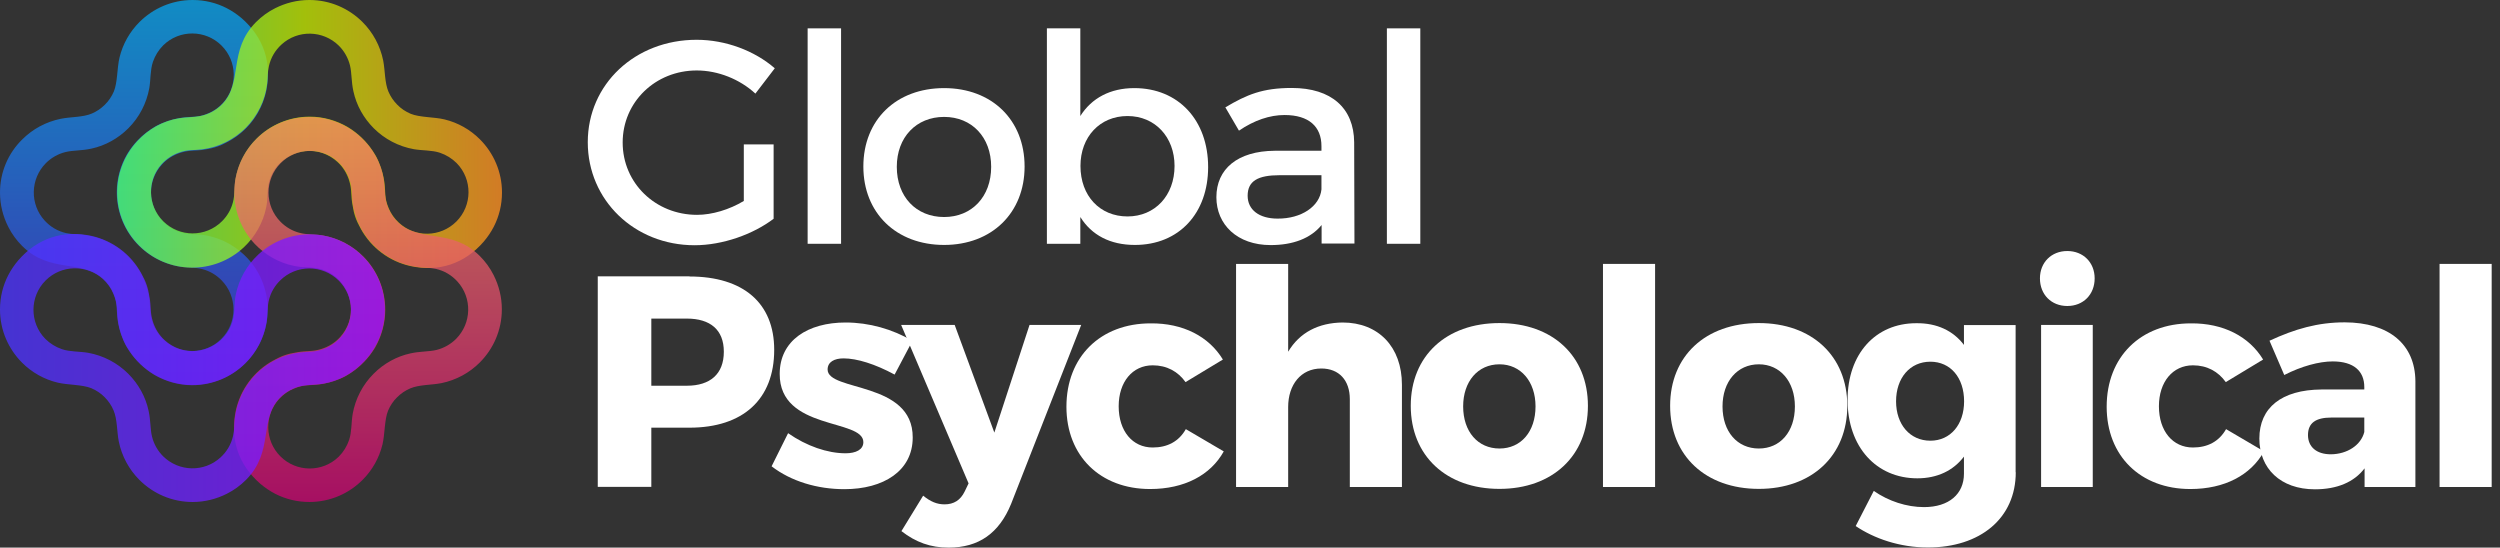
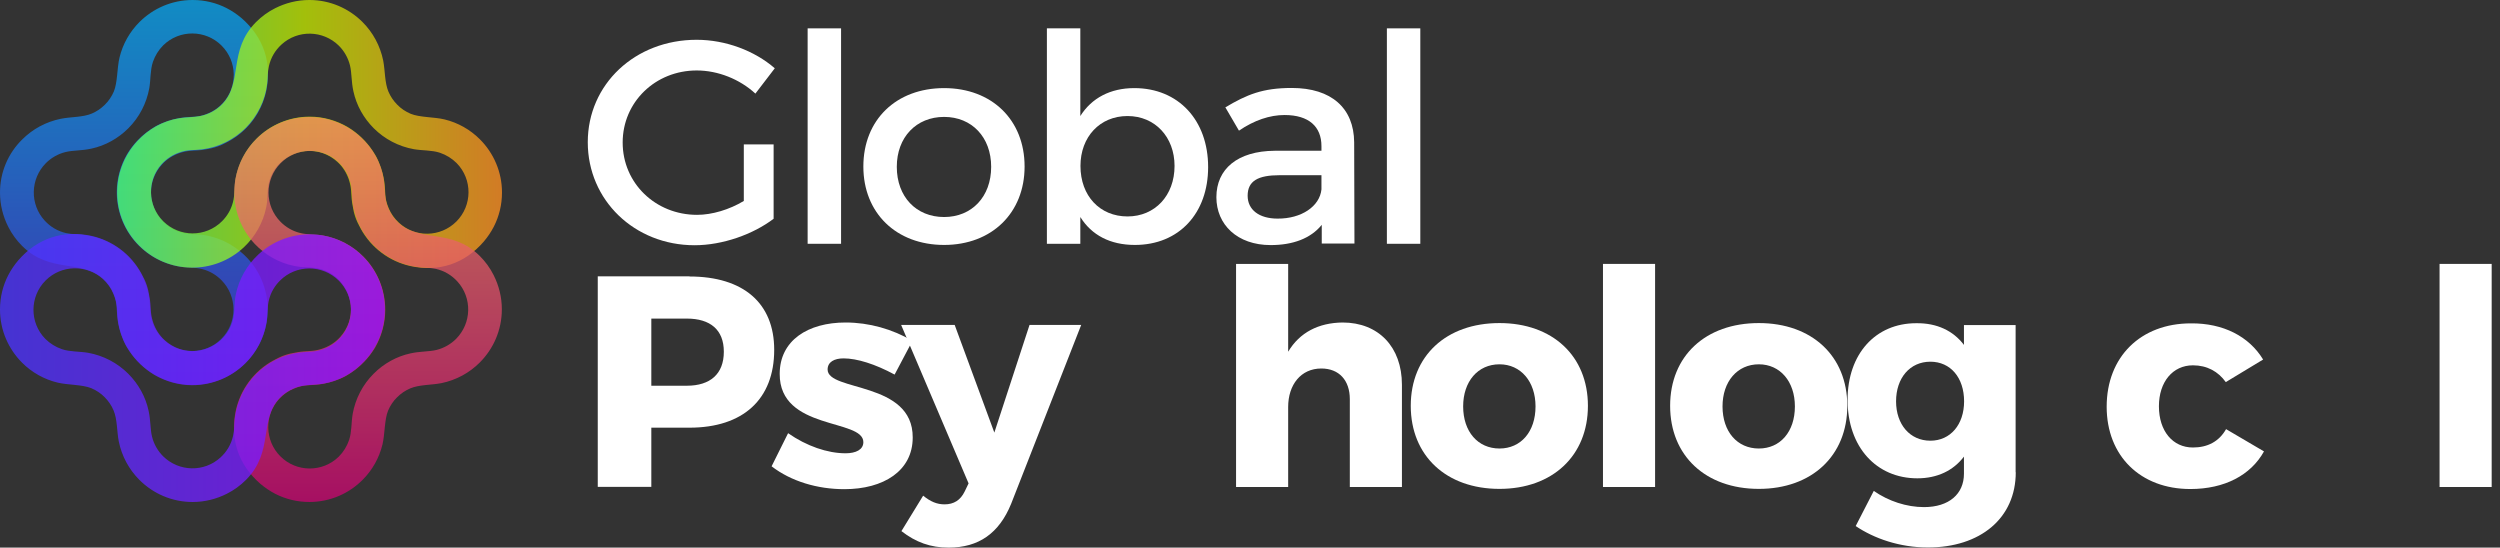
<svg xmlns="http://www.w3.org/2000/svg" width="210" height="46" viewBox="0 0 210 46" fill="none">
  <rect x="0" y="0" width="210" height="46" fill="#333333" stroke="none" />
  <path opacity="0.71" d="M20.3 1.53C19.915 1.205 19.493 0.916 19.047 0.687C18.18 0.241 17.204 0 16.18 0C14.433 0 12.855 0.711 11.71 1.856C10.903 2.663 10.313 3.688 10.036 4.845C9.831 5.7 9.879 6.917 9.566 7.677C9.385 8.098 9.132 8.484 8.807 8.797C8.494 9.111 8.108 9.376 7.698 9.544C6.964 9.858 5.915 9.81 5.108 9.978C3.855 10.231 2.735 10.846 1.867 11.714C0.711 12.846 0 14.425 0 16.172C0 17.209 0.253 18.173 0.687 19.041C0.988 19.643 1.385 20.186 1.855 20.655C4.241 23.03 6.915 21.728 8.747 23.488C9.253 23.982 9.614 24.632 9.759 25.355C9.867 25.934 9.843 26.512 9.939 27.103C10.168 28.513 10.867 29.706 11.855 30.622C14.349 32.948 18.228 32.887 20.638 30.477C23.059 28.055 23.107 24.162 20.77 21.668C19.891 20.74 18.734 20.065 17.433 19.8C16.662 19.643 16.192 19.728 15.529 19.607C14.879 19.487 14.289 19.185 13.819 18.751C13.192 18.173 12.783 17.378 12.698 16.474C12.614 15.498 12.939 14.546 13.602 13.823C14.011 13.365 14.553 13.027 15.156 12.834C15.975 12.581 16.337 12.702 17.18 12.569C18.023 12.437 18.481 12.28 19.24 11.858C20.83 10.979 21.975 9.448 22.36 7.664C22.854 5.29 22.156 3.145 20.3 1.53ZM5.566 19.583C4.855 19.426 4.229 19.053 3.747 18.523C2.494 17.149 2.542 15.028 3.855 13.702C4.301 13.256 4.867 12.931 5.494 12.774C6.12 12.617 6.867 12.666 7.674 12.485C8.855 12.232 9.927 11.629 10.783 10.774C11.698 9.858 12.313 8.677 12.542 7.399C12.662 6.7 12.614 5.881 12.843 5.206C13.024 4.676 13.325 4.194 13.71 3.808C15.072 2.47 17.264 2.483 18.614 3.832C19.939 5.158 19.975 7.291 18.71 8.665C18.373 9.026 17.963 9.328 17.493 9.52C16.578 9.906 16.204 9.761 15.3 9.882C14.782 9.954 14.276 10.087 13.783 10.28C13.264 10.484 13.12 10.569 12.674 10.858C11.855 11.4 11.168 12.123 10.662 12.967C10.12 13.907 9.807 14.992 9.807 16.148C9.807 17.884 10.505 19.462 11.638 20.607C12.542 21.523 13.734 22.162 15.059 22.391C15.686 22.499 16.385 22.439 16.999 22.608C17.614 22.764 18.156 23.09 18.59 23.524C19.951 24.885 19.951 27.103 18.59 28.465C17.276 29.778 15.168 29.838 13.794 28.597C13.349 28.187 12.999 27.669 12.807 27.079C12.554 26.32 12.65 25.946 12.554 25.187C12.373 23.765 11.722 22.499 10.758 21.535C9.783 20.559 8.469 19.896 7.024 19.728C6.458 19.643 6.144 19.703 5.566 19.583Z" fill="url(#paint0_linear)" />
  <path opacity="0.78" d="M40.637 20.294C40.962 19.908 41.251 19.487 41.48 19.041C41.926 18.173 42.167 17.197 42.167 16.172C42.167 14.425 41.456 12.846 40.311 11.702C39.504 10.894 38.48 10.304 37.324 10.027C36.468 9.822 35.251 9.87 34.492 9.556C34.071 9.376 33.685 9.123 33.372 8.797C33.059 8.484 32.794 8.098 32.625 7.689C32.312 6.953 32.348 5.905 32.191 5.098C31.938 3.844 31.324 2.724 30.456 1.856C29.312 0.711 27.734 0 25.987 0C24.951 0 23.987 0.253 23.119 0.687C22.517 0.988 21.975 1.386 21.505 1.856C19.132 4.242 20.433 6.917 18.674 8.737C18.18 9.255 17.529 9.605 16.806 9.749C16.228 9.858 15.65 9.834 15.06 9.93C13.65 10.159 12.457 10.858 11.542 11.846C9.217 14.341 9.277 18.221 11.686 20.631C14.108 23.054 17.999 23.102 20.493 20.764C21.421 19.884 22.095 18.727 22.36 17.426C22.517 16.667 22.433 16.185 22.553 15.522C22.674 14.871 22.975 14.28 23.409 13.81C23.987 13.184 24.782 12.774 25.686 12.69C26.662 12.605 27.613 12.931 28.336 13.594C28.794 14.003 29.131 14.546 29.324 15.148C29.577 15.968 29.456 16.329 29.601 17.173C29.734 18.016 29.89 18.474 30.312 19.233C31.191 20.824 32.721 21.969 34.505 22.355C36.866 22.861 39.022 22.162 40.637 20.294ZM22.589 5.556C22.746 4.845 23.119 4.218 23.65 3.736C25.023 2.483 27.143 2.531 28.469 3.844C28.914 4.29 29.24 4.857 29.396 5.483C29.553 6.11 29.505 6.857 29.685 7.664C29.938 8.845 30.541 9.918 31.396 10.774C32.312 11.69 33.492 12.304 34.77 12.533C35.468 12.654 36.288 12.605 36.962 12.834C37.492 13.015 37.974 13.316 38.36 13.702C39.697 15.064 39.685 17.257 38.336 18.607C37.01 19.933 34.878 19.981 33.505 18.703C33.143 18.366 32.842 17.956 32.649 17.486C32.264 16.57 32.408 16.185 32.288 15.293C32.215 14.775 32.083 14.268 31.89 13.786C31.685 13.268 31.601 13.124 31.312 12.678C30.77 11.858 30.047 11.171 29.203 10.665C28.264 10.123 27.18 9.798 26.023 9.798C24.288 9.798 22.71 10.496 21.565 11.629C20.65 12.533 20.011 13.726 19.782 15.052C19.674 15.678 19.734 16.365 19.565 16.992C19.409 17.607 19.084 18.149 18.65 18.583C17.288 19.945 15.084 19.945 13.71 18.583C12.397 17.269 12.337 15.16 13.578 13.786C13.987 13.341 14.505 12.991 15.096 12.798C15.855 12.545 16.228 12.642 16.987 12.545C18.409 12.364 19.674 11.702 20.638 10.749C21.613 9.761 22.276 8.46 22.445 7.014C22.517 6.447 22.457 6.134 22.589 5.556Z" fill="url(#paint1_linear)" />
  <path opacity="0.75" d="M21.866 40.636C22.252 40.962 22.674 41.251 23.119 41.48C23.987 41.926 24.963 42.167 25.987 42.167C27.734 42.167 29.312 41.456 30.456 40.311C31.264 39.503 31.854 38.479 32.131 37.322C32.336 36.467 32.288 35.249 32.601 34.49C32.782 34.068 33.035 33.683 33.36 33.369C33.673 33.056 34.059 32.791 34.468 32.622C35.203 32.309 36.251 32.345 37.059 32.188C38.312 31.935 39.432 31.321 40.299 30.453C41.444 29.308 42.155 27.73 42.155 25.982C42.155 24.946 41.902 23.982 41.468 23.114C41.167 22.511 40.769 21.969 40.299 21.499C37.914 19.125 35.239 20.427 33.42 18.667C32.914 18.173 32.553 17.522 32.408 16.799C32.3 16.221 32.324 15.642 32.227 15.052C31.998 13.642 31.3 12.449 30.312 11.533C27.818 9.207 23.939 9.267 21.529 11.678C19.108 14.1 19.059 17.992 21.397 20.487C22.276 21.415 23.433 22.09 24.734 22.343C25.505 22.499 25.975 22.415 26.637 22.535C27.288 22.656 27.878 22.957 28.348 23.391C28.975 23.97 29.384 24.765 29.468 25.669C29.553 26.645 29.228 27.597 28.565 28.32C28.155 28.778 27.613 29.115 27.011 29.308C26.192 29.561 25.83 29.441 24.987 29.585C24.143 29.718 23.686 29.875 22.927 30.296C21.336 31.176 20.192 32.707 19.806 34.49C19.312 36.876 20.011 39.021 21.866 40.636ZM36.601 22.584C37.312 22.74 37.938 23.114 38.42 23.644C39.673 25.018 39.625 27.139 38.312 28.465C37.866 28.91 37.3 29.236 36.673 29.393C36.047 29.549 35.3 29.501 34.492 29.682C33.312 29.935 32.239 30.537 31.384 31.393C30.468 32.309 29.854 33.49 29.625 34.767C29.505 35.466 29.553 36.286 29.324 36.961C29.143 37.491 28.842 37.973 28.456 38.359C27.095 39.696 24.902 39.684 23.553 38.334C22.228 37.009 22.192 34.876 23.457 33.502C23.794 33.14 24.204 32.839 24.674 32.646C25.589 32.261 25.963 32.405 26.866 32.285C27.384 32.212 27.89 32.08 28.384 31.887C28.902 31.682 29.047 31.598 29.493 31.309C30.312 30.766 30.999 30.043 31.505 29.2C32.047 28.26 32.36 27.175 32.36 26.018C32.36 24.283 31.661 22.704 30.529 21.559C29.625 20.643 28.432 20.005 27.107 19.776C26.481 19.667 25.782 19.728 25.168 19.559C24.553 19.402 24.011 19.077 23.577 18.643C22.216 17.281 22.216 15.076 23.577 13.702C24.89 12.389 26.999 12.328 28.372 13.569C28.818 13.979 29.167 14.498 29.36 15.088C29.613 15.847 29.517 16.221 29.613 16.98C29.794 18.402 30.444 19.667 31.408 20.631C32.384 21.608 33.697 22.27 35.143 22.439C35.709 22.523 36.022 22.463 36.601 22.584Z" fill="url(#paint2_linear)" />
  <path opacity="0.78" d="M1.53 21.873C1.205 22.258 0.916 22.68 0.687 23.126C0.241 23.994 0 24.97 0 25.994C0 27.742 0.711 29.32 1.855 30.465C2.663 31.273 3.687 31.863 4.843 32.14C5.699 32.345 6.915 32.297 7.674 32.61C8.096 32.791 8.482 33.044 8.795 33.369C9.108 33.683 9.373 34.068 9.542 34.478C9.855 35.213 9.819 36.262 9.975 37.069C10.228 38.322 10.843 39.443 11.71 40.311C12.855 41.456 14.433 42.167 16.18 42.167C17.216 42.167 18.18 41.914 19.047 41.48C19.65 41.178 20.192 40.781 20.662 40.311C23.035 37.925 21.734 35.261 23.493 33.43C23.987 32.923 24.637 32.562 25.36 32.417C25.939 32.309 26.517 32.333 27.107 32.237C28.517 32.008 29.709 31.309 30.625 30.32C32.95 27.826 32.89 23.945 30.48 21.535C28.059 19.113 24.168 19.065 21.674 21.403C20.746 22.282 20.071 23.439 19.806 24.741C19.65 25.512 19.734 25.982 19.613 26.645C19.493 27.296 19.192 27.886 18.758 28.356C18.18 28.983 17.385 29.392 16.481 29.477C15.505 29.561 14.553 29.236 13.831 28.573C13.373 28.163 13.036 27.621 12.843 27.018C12.59 26.199 12.71 25.837 12.566 24.994C12.433 24.15 12.277 23.692 11.855 22.933C10.975 21.342 9.445 20.198 7.662 19.812C5.301 19.306 3.144 20.005 1.53 21.873ZM19.577 36.611C19.421 37.322 19.047 37.949 18.517 38.431C17.144 39.684 15.023 39.636 13.698 38.322C13.252 37.877 12.927 37.31 12.771 36.683C12.614 36.057 12.662 35.31 12.481 34.502C12.228 33.321 11.626 32.249 10.771 31.393C9.855 30.477 8.674 29.863 7.397 29.634C6.698 29.513 5.879 29.561 5.205 29.332C4.674 29.151 4.193 28.85 3.807 28.465C2.47 27.103 2.482 24.91 3.831 23.56C5.156 22.234 7.289 22.198 8.662 23.451C9.024 23.789 9.325 24.198 9.518 24.669C9.903 25.584 9.759 25.958 9.879 26.862C9.951 27.38 10.084 27.886 10.277 28.368C10.481 28.886 10.566 29.031 10.855 29.477C11.397 30.296 12.12 30.983 12.963 31.489C13.903 32.032 14.987 32.357 16.144 32.357C17.879 32.357 19.457 31.658 20.601 30.525C21.517 29.622 22.156 28.428 22.384 27.103C22.493 26.476 22.433 25.789 22.601 25.163C22.758 24.548 23.083 24.006 23.517 23.572C24.878 22.21 27.083 22.21 28.456 23.572C29.77 24.886 29.83 26.994 28.589 28.368C28.179 28.814 27.661 29.164 27.071 29.356C26.312 29.61 25.939 29.513 25.18 29.61C23.758 29.79 22.493 30.441 21.529 31.405C20.553 32.381 19.891 33.695 19.722 35.141C19.65 35.719 19.71 36.033 19.577 36.611Z" fill="url(#paint3_linear)" />
  <path d="M57.908 23.225C62.431 23.225 65.033 25.449 65.033 29.387C65.033 33.531 62.431 35.925 57.908 35.925H54.711V40.896H50.212V23.213H57.908V23.225ZM54.711 32.401H57.69C59.659 32.401 60.802 31.416 60.802 29.544C60.802 27.697 59.659 26.761 57.69 26.761H54.711V32.401Z" fill="white" />
  <path d="M76.644 28.633L75.148 31.465C73.507 30.578 71.987 30.104 70.857 30.104C70.079 30.104 69.519 30.407 69.519 31.039C69.519 32.911 76.693 32 76.668 36.751C76.668 39.559 74.212 41.09 70.93 41.09C68.656 41.09 66.456 40.434 64.814 39.17L66.2 36.387C67.744 37.468 69.507 38.076 71.027 38.076C71.89 38.076 72.522 37.772 72.522 37.14C72.522 35.147 65.471 36.18 65.495 31.404C65.495 28.597 67.866 27.09 71.027 27.09C73.009 27.09 74.978 27.649 76.644 28.633Z" fill="white" />
  <path d="M84.936 42.318C83.927 44.797 82.212 46 79.683 46C78.164 46 76.924 45.55 75.72 44.614L77.544 41.637C78.176 42.147 78.711 42.366 79.343 42.366C80.121 42.366 80.68 42.014 81.033 41.285L81.361 40.604L75.696 27.296H80.194L83.525 36.338L86.48 27.296H90.82L84.936 42.318Z" fill="white" />
-   <path d="M102.723 30.201L99.586 32.097C98.954 31.209 98.018 30.687 96.826 30.687C95.136 30.687 93.969 32.072 93.969 34.126C93.969 36.217 95.136 37.59 96.826 37.59C98.066 37.59 99.027 37.08 99.61 36.047L102.796 37.918C101.689 39.911 99.489 41.078 96.607 41.078C92.413 41.078 89.58 38.295 89.58 34.163C89.58 29.97 92.437 27.163 96.656 27.163C99.367 27.138 101.544 28.256 102.723 30.201Z" fill="white" />
  <path d="M117.762 32.316V40.908H113.385V33.531C113.385 31.939 112.474 30.954 110.99 30.954C109.276 30.954 108.206 32.316 108.206 34.187V40.908H103.829V22.168H108.206V29.545C109.167 27.928 110.759 27.114 112.777 27.09C115.793 27.09 117.762 29.143 117.762 32.316Z" fill="white" />
  <path d="M133.385 34.09C133.385 38.283 130.407 41.066 125.957 41.066C121.483 41.066 118.504 38.283 118.504 34.09C118.504 29.897 121.483 27.138 125.957 27.138C130.407 27.138 133.385 29.897 133.385 34.09ZM122.905 34.138C122.905 36.265 124.145 37.675 125.957 37.675C127.756 37.675 128.984 36.265 128.984 34.138C128.984 32.048 127.744 30.602 125.957 30.602C124.133 30.602 122.905 32.048 122.905 34.138Z" fill="white" />
  <path d="M134.65 40.908V22.168H139.027V40.908H134.65Z" fill="white" />
  <path d="M155.173 34.09C155.173 38.283 152.194 41.066 147.744 41.066C143.27 41.066 140.291 38.283 140.291 34.09C140.291 29.897 143.27 27.138 147.744 27.138C152.194 27.138 155.173 29.897 155.173 34.09ZM144.692 34.138C144.692 36.265 145.932 37.675 147.744 37.675C149.543 37.675 150.771 36.265 150.771 34.138C150.771 32.048 149.531 30.602 147.744 30.602C145.932 30.602 144.692 32.048 144.692 34.138Z" fill="white" />
  <path d="M169.324 39.668C169.324 43.533 166.346 45.988 161.944 45.988C159.574 45.988 157.422 45.234 155.878 44.189L157.397 41.236C158.637 42.099 160.157 42.597 161.616 42.597C163.72 42.597 164.972 41.491 164.972 39.79V38.356C164.084 39.522 162.747 40.179 161.057 40.179C157.616 40.179 155.197 37.553 155.197 33.592C155.197 29.727 157.543 27.15 160.96 27.15C162.698 27.126 164.072 27.782 164.972 28.973V27.308H169.312V39.668H169.324ZM164.984 33.713C164.984 31.72 163.841 30.383 162.151 30.383C160.437 30.383 159.27 31.744 159.27 33.713C159.27 35.658 160.437 37.019 162.151 37.019C163.841 37.019 164.984 35.658 164.984 33.713Z" fill="white" />
-   <path d="M175.951 23.383C175.951 24.744 174.99 25.704 173.653 25.704C172.315 25.704 171.355 24.744 171.355 23.383C171.355 22.046 172.315 21.086 173.653 21.086C174.99 21.086 175.951 22.046 175.951 23.383ZM171.452 40.908V27.296H175.792V40.908H171.452Z" fill="white" />
  <path d="M190.102 30.201L186.966 32.097C186.333 31.209 185.397 30.687 184.206 30.687C182.516 30.687 181.349 32.072 181.349 34.126C181.349 36.217 182.516 37.59 184.206 37.59C185.446 37.59 186.406 37.08 186.99 36.047L190.175 37.918C189.069 39.911 186.868 41.078 183.987 41.078C179.792 41.078 176.96 38.295 176.96 34.163C176.96 29.97 179.817 27.163 184.036 27.163C186.747 27.138 188.923 28.256 190.102 30.201Z" fill="white" />
-   <path d="M202.893 32.012V40.908H198.625V39.34C197.738 40.507 196.303 41.102 194.455 41.102C191.549 41.102 189.786 39.34 189.786 36.837C189.786 34.26 191.634 32.741 195.014 32.717H198.601V32.51C198.601 31.173 197.713 30.359 195.95 30.359C194.808 30.359 193.324 30.76 191.877 31.501L190.637 28.621C192.765 27.637 194.686 27.077 196.96 27.077C200.704 27.09 202.868 28.937 202.893 32.012ZM198.601 36.29V35.074H195.841C194.528 35.074 193.871 35.524 193.871 36.545C193.871 37.529 194.577 38.161 195.792 38.161C197.166 38.149 198.321 37.395 198.601 36.29Z" fill="white" />
  <path d="M204.923 40.908V22.168H209.3V40.908H204.923Z" fill="white" />
  <path d="M64.984 12.08V18.376C63.258 19.688 60.693 20.6 58.346 20.6C53.301 20.6 49.373 16.82 49.373 11.947C49.373 7.073 53.349 3.342 58.516 3.342C60.96 3.342 63.392 4.266 65.082 5.736L63.453 7.863C62.139 6.648 60.304 5.919 58.529 5.919C55.039 5.919 52.304 8.58 52.304 11.971C52.304 15.386 55.063 18.047 58.553 18.047C59.817 18.047 61.264 17.61 62.48 16.881V12.129H64.984V12.08Z" fill="white" />
  <path d="M67.841 2.382H70.65V20.478H67.841V2.382Z" fill="white" />
  <path d="M86.066 13.988C86.066 17.89 83.306 20.575 79.306 20.575C75.282 20.575 72.522 17.89 72.522 13.988C72.522 10.063 75.282 7.401 79.306 7.401C83.306 7.401 86.066 10.063 86.066 13.988ZM75.331 14.013C75.331 16.528 76.96 18.23 79.306 18.23C81.629 18.23 83.258 16.528 83.258 14.013C83.258 11.521 81.629 9.82 79.306 9.82C76.972 9.82 75.331 11.521 75.331 14.013Z" fill="white" />
  <path d="M101.483 14.037C101.483 17.914 99.039 20.575 95.331 20.575C93.252 20.575 91.695 19.749 90.747 18.23V20.478H87.939V2.382H90.747V9.747C91.695 8.24 93.264 7.401 95.282 7.401C98.978 7.401 101.483 10.087 101.483 14.037ZM98.662 13.94C98.662 11.521 97.033 9.747 94.711 9.747C92.388 9.747 90.759 11.497 90.759 13.94C90.759 16.456 92.388 18.181 94.711 18.181C97.021 18.181 98.662 16.419 98.662 13.94Z" fill="white" />
-   <path d="M111.027 18.886C110.103 20.029 108.607 20.587 106.735 20.587C103.926 20.587 102.176 18.862 102.176 16.565C102.176 14.195 103.951 12.688 107.075 12.664H111.002V12.275C111.002 10.646 109.957 9.662 107.902 9.662C106.662 9.662 105.361 10.099 104.072 10.974L102.93 9.018C104.729 7.948 106.054 7.389 108.51 7.389C111.854 7.389 113.726 9.091 113.75 11.947L113.774 20.454H111.015V18.886H111.027ZM111.002 15.909V14.717H107.489C105.665 14.717 104.802 15.204 104.802 16.443C104.802 17.61 105.75 18.363 107.319 18.363C109.325 18.376 110.857 17.331 111.002 15.909Z" fill="white" />
+   <path d="M111.027 18.886C110.103 20.029 108.607 20.587 106.735 20.587C103.926 20.587 102.176 18.862 102.176 16.565C102.176 14.195 103.951 12.688 107.075 12.664H111.002V12.275C111.002 10.646 109.957 9.662 107.902 9.662C106.662 9.662 105.361 10.099 104.072 10.974L102.93 9.018C104.729 7.948 106.054 7.389 108.51 7.389C111.854 7.389 113.726 9.091 113.75 11.947L113.774 20.454H111.015H111.027ZM111.002 15.909V14.717H107.489C105.665 14.717 104.802 15.204 104.802 16.443C104.802 17.61 105.75 18.363 107.319 18.363C109.325 18.376 110.857 17.331 111.002 15.909Z" fill="white" />
  <path d="M116.498 2.382H119.306V20.478H116.498V2.382Z" fill="white" />
  <defs>
    <linearGradient id="paint0_linear" x1="11.254" y1="-0.006" x2="11.254" y2="32.321" gradientUnits="userSpaceOnUse">
      <stop stop-color="#03B0FF" />
      <stop offset="0.652" stop-color="#2C5AED" />
      <stop offset="1" stop-color="#4031E5" />
    </linearGradient>
    <linearGradient id="paint1_linear" x1="9.849" y1="11.252" x2="42.167" y2="11.252" gradientUnits="userSpaceOnUse">
      <stop stop-color="#4AFF68" />
      <stop offset="0.486" stop-color="#C2E700" />
      <stop offset="0.73" stop-color="#E0BC11" />
      <stop offset="1" stop-color="#FF9022" />
    </linearGradient>
    <linearGradient id="paint2_linear" x1="30.912" y1="9.845" x2="30.912" y2="42.172" gradientUnits="userSpaceOnUse">
      <stop stop-color="#F48863" />
      <stop offset="0.248" stop-color="#EB6B66" />
      <stop offset="0.781" stop-color="#D5236E" />
      <stop offset="1" stop-color="#CC0372" />
    </linearGradient>
    <linearGradient id="paint3_linear" x1="0" y1="30.915" x2="32.318" y2="30.915" gradientUnits="userSpaceOnUse">
      <stop stop-color="#4A34FF" />
      <stop offset="0.63" stop-color="#771DFF" />
      <stop offset="0.996" stop-color="#930EFF" />
    </linearGradient>
  </defs>
</svg>